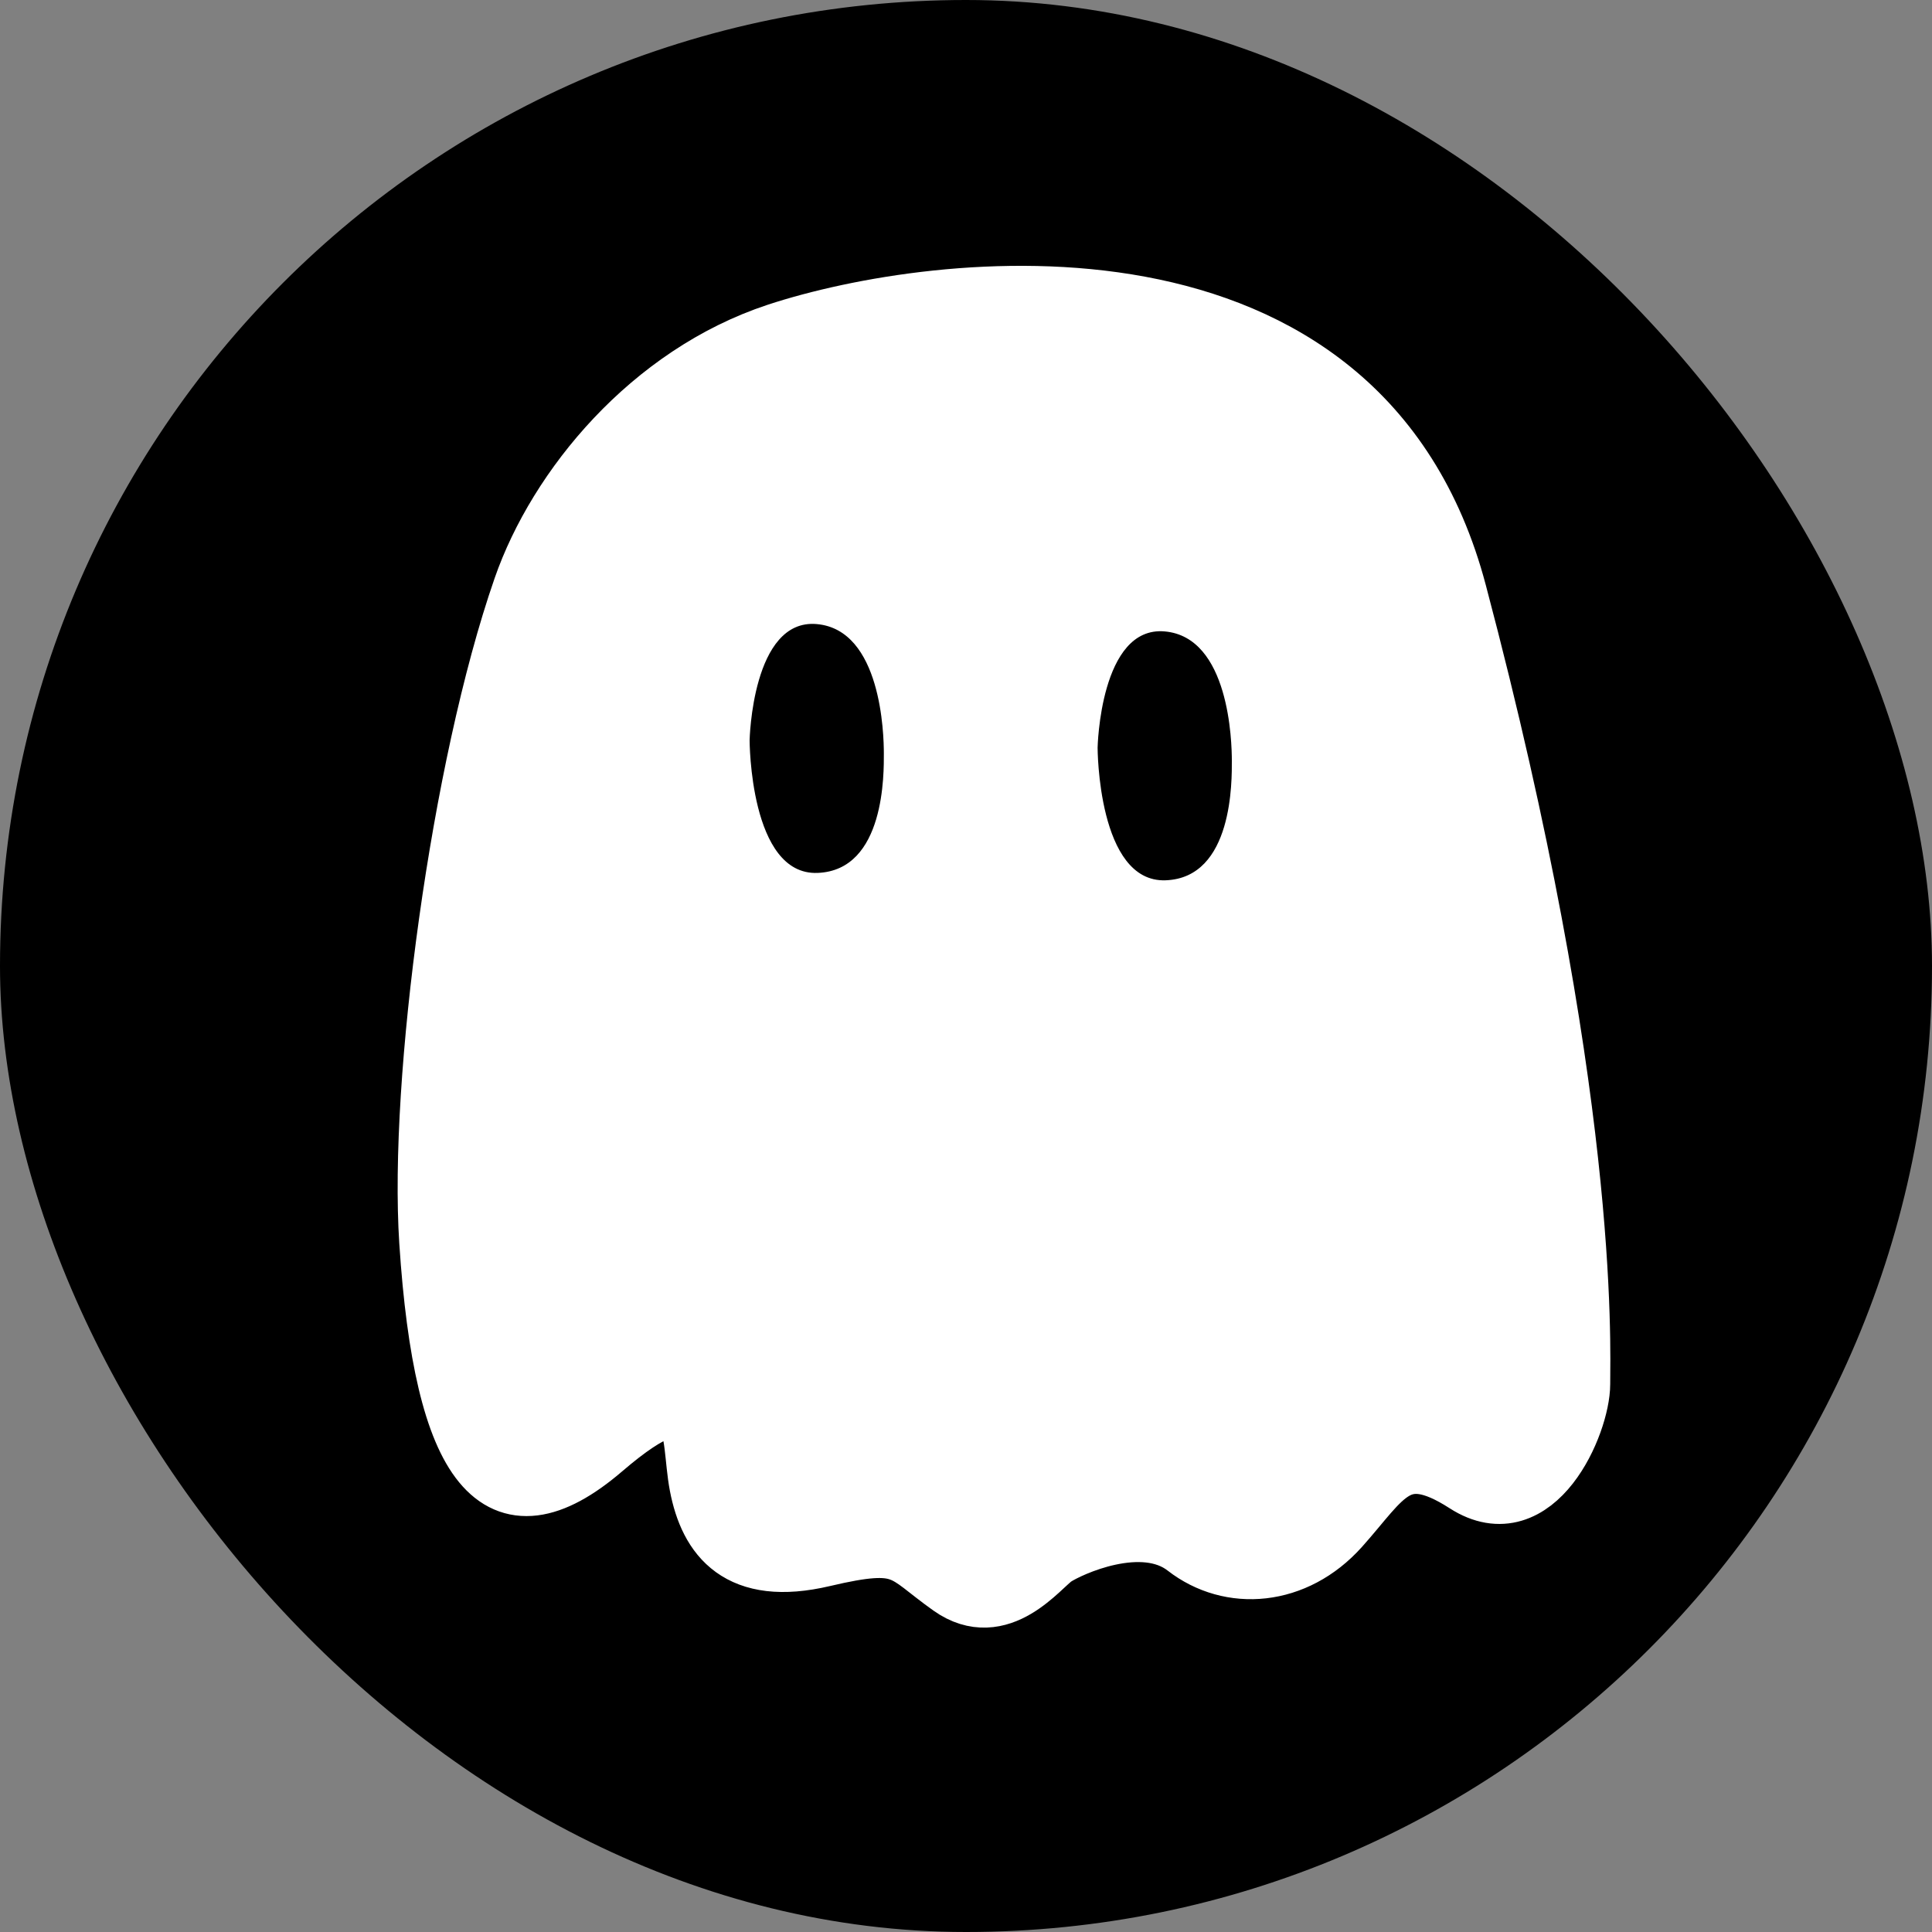
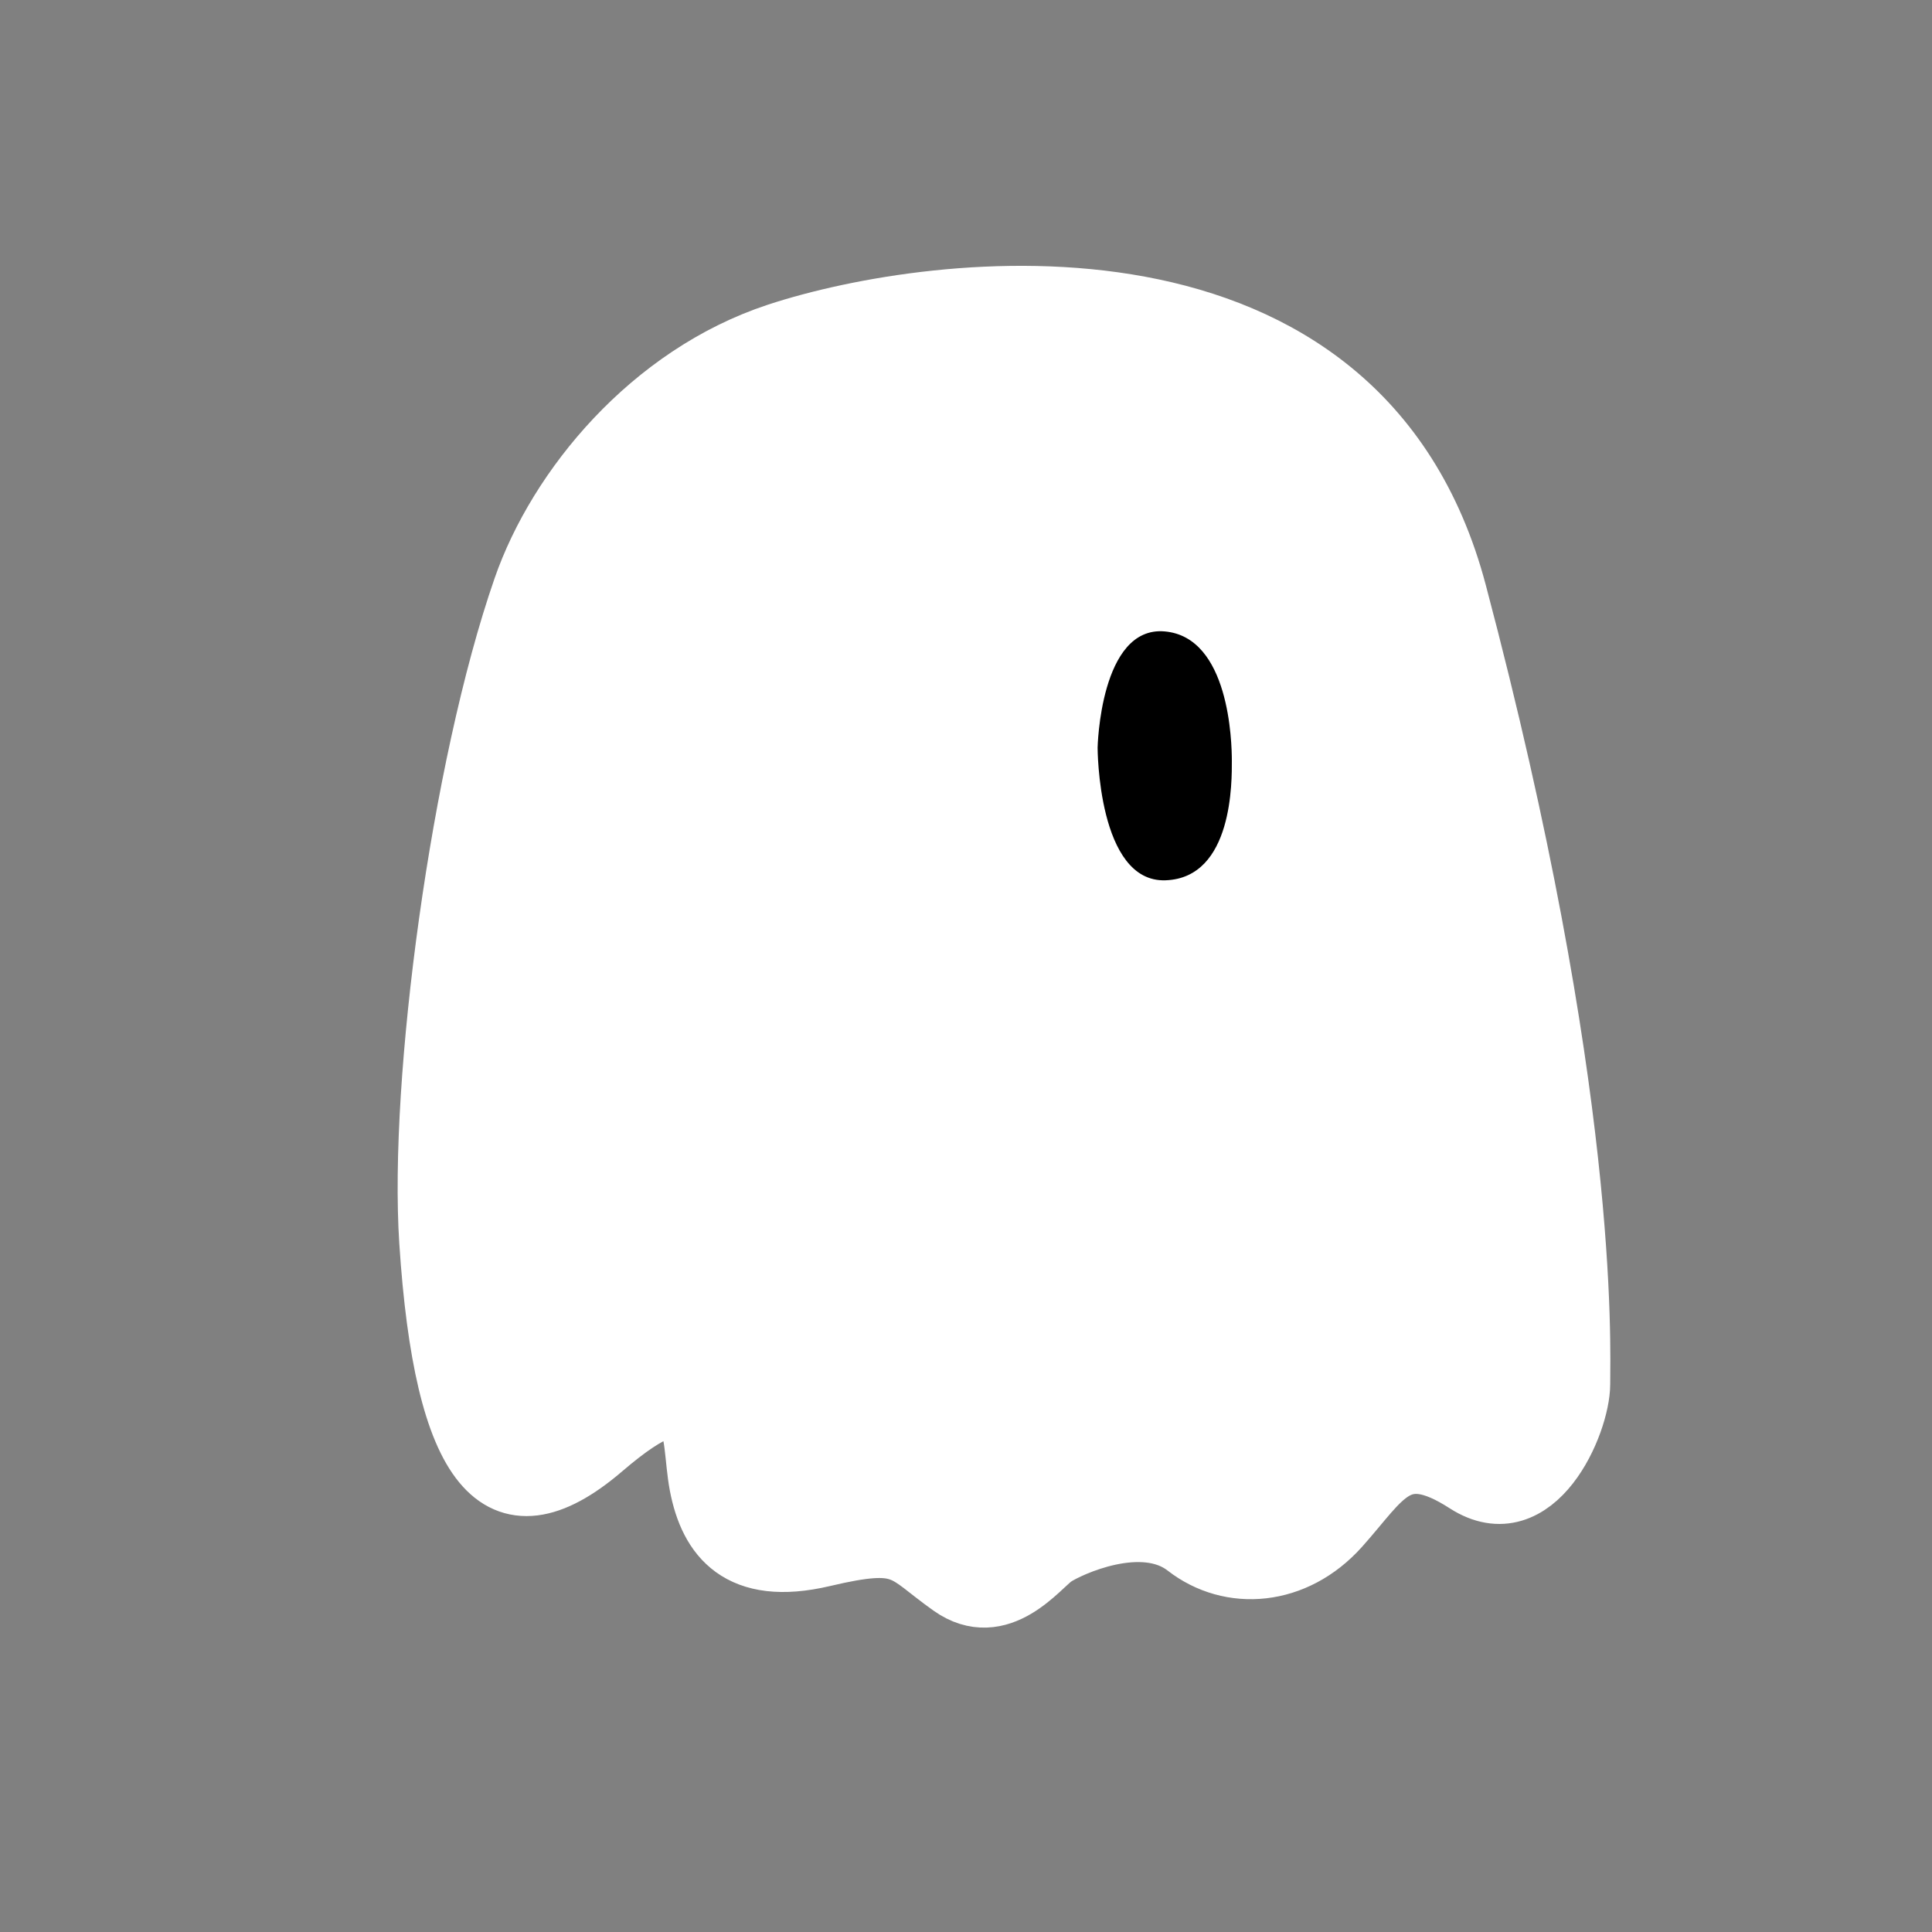
<svg xmlns="http://www.w3.org/2000/svg" viewBox="0 0 500 500" width="100" height="100">
  <rect x="0" y="0" width="500" height="500" fill="#808080" stroke="none" />
  <defs>
    <style>
            .cls-2{fill:#fff;stroke:#fff;stroke-width:16px;}.cls-2,.cls-4{stroke:#fff;stroke-width:16px;}.cls-3{fill:#000;}.cls-4{fill:#f6b35e;stroke-linecap:round;stroke-linejoin:round;}</style>
  </defs>
  <g id="图层_2" data-name="图层 2">
    <g id="图层_1-2" data-name="图层 1">
-       <rect class="cls-1" width="500" height="500" rx="250" />
      <path class="cls-2" d="M201.21,86.46c-32.68,10.78-56.65,39.9-65.64,65.79C119.46,198.64,108.63,280,111.32,321.32c3.82,58.47,17.8,76.27,44.49,53.39s22.88-3.58,25.42,9.65,10.17,23.4,31.78,18.31,20.63-1.27,33.2,7.63,22.73-5.09,26.54-7.63,22.88-11.44,34.32-2.54,28,7.63,39.41-5.09,15.25-22.88,33-11.44,29.24-15.25,29.24-25.42,2.39-75.07-31.93-204.72C351.83,59,242.14,73,201.21,86.46Z" />
-       <path class="cls-3" d="M194,191.59s0,35,17.58,34.32,17.16-26.06,17.16-30.93-.63-32-17.37-33.47S194,191.59,194,191.59Z" />
+       <path class="cls-3" d="M194,191.59S194,191.59,194,191.59Z" />
      <path class="cls-3" d="M284.06,193.5s0,34.95,17.58,34.32,17.16-26.06,17.16-30.93-.64-32-17.37-33.48S284.06,193.5,284.06,193.5Z" />
      <line class="cls-4" x1="179.5" y1="369.08" x2="177.01" y2="311.38" />
      <line class="cls-4" x1="270.22" y1="400.25" x2="263.87" y2="377.67" />
      <line class="cls-4" x1="362.29" y1="378.82" x2="358.62" y2="352.79" />
    </g>
  </g>
</svg>